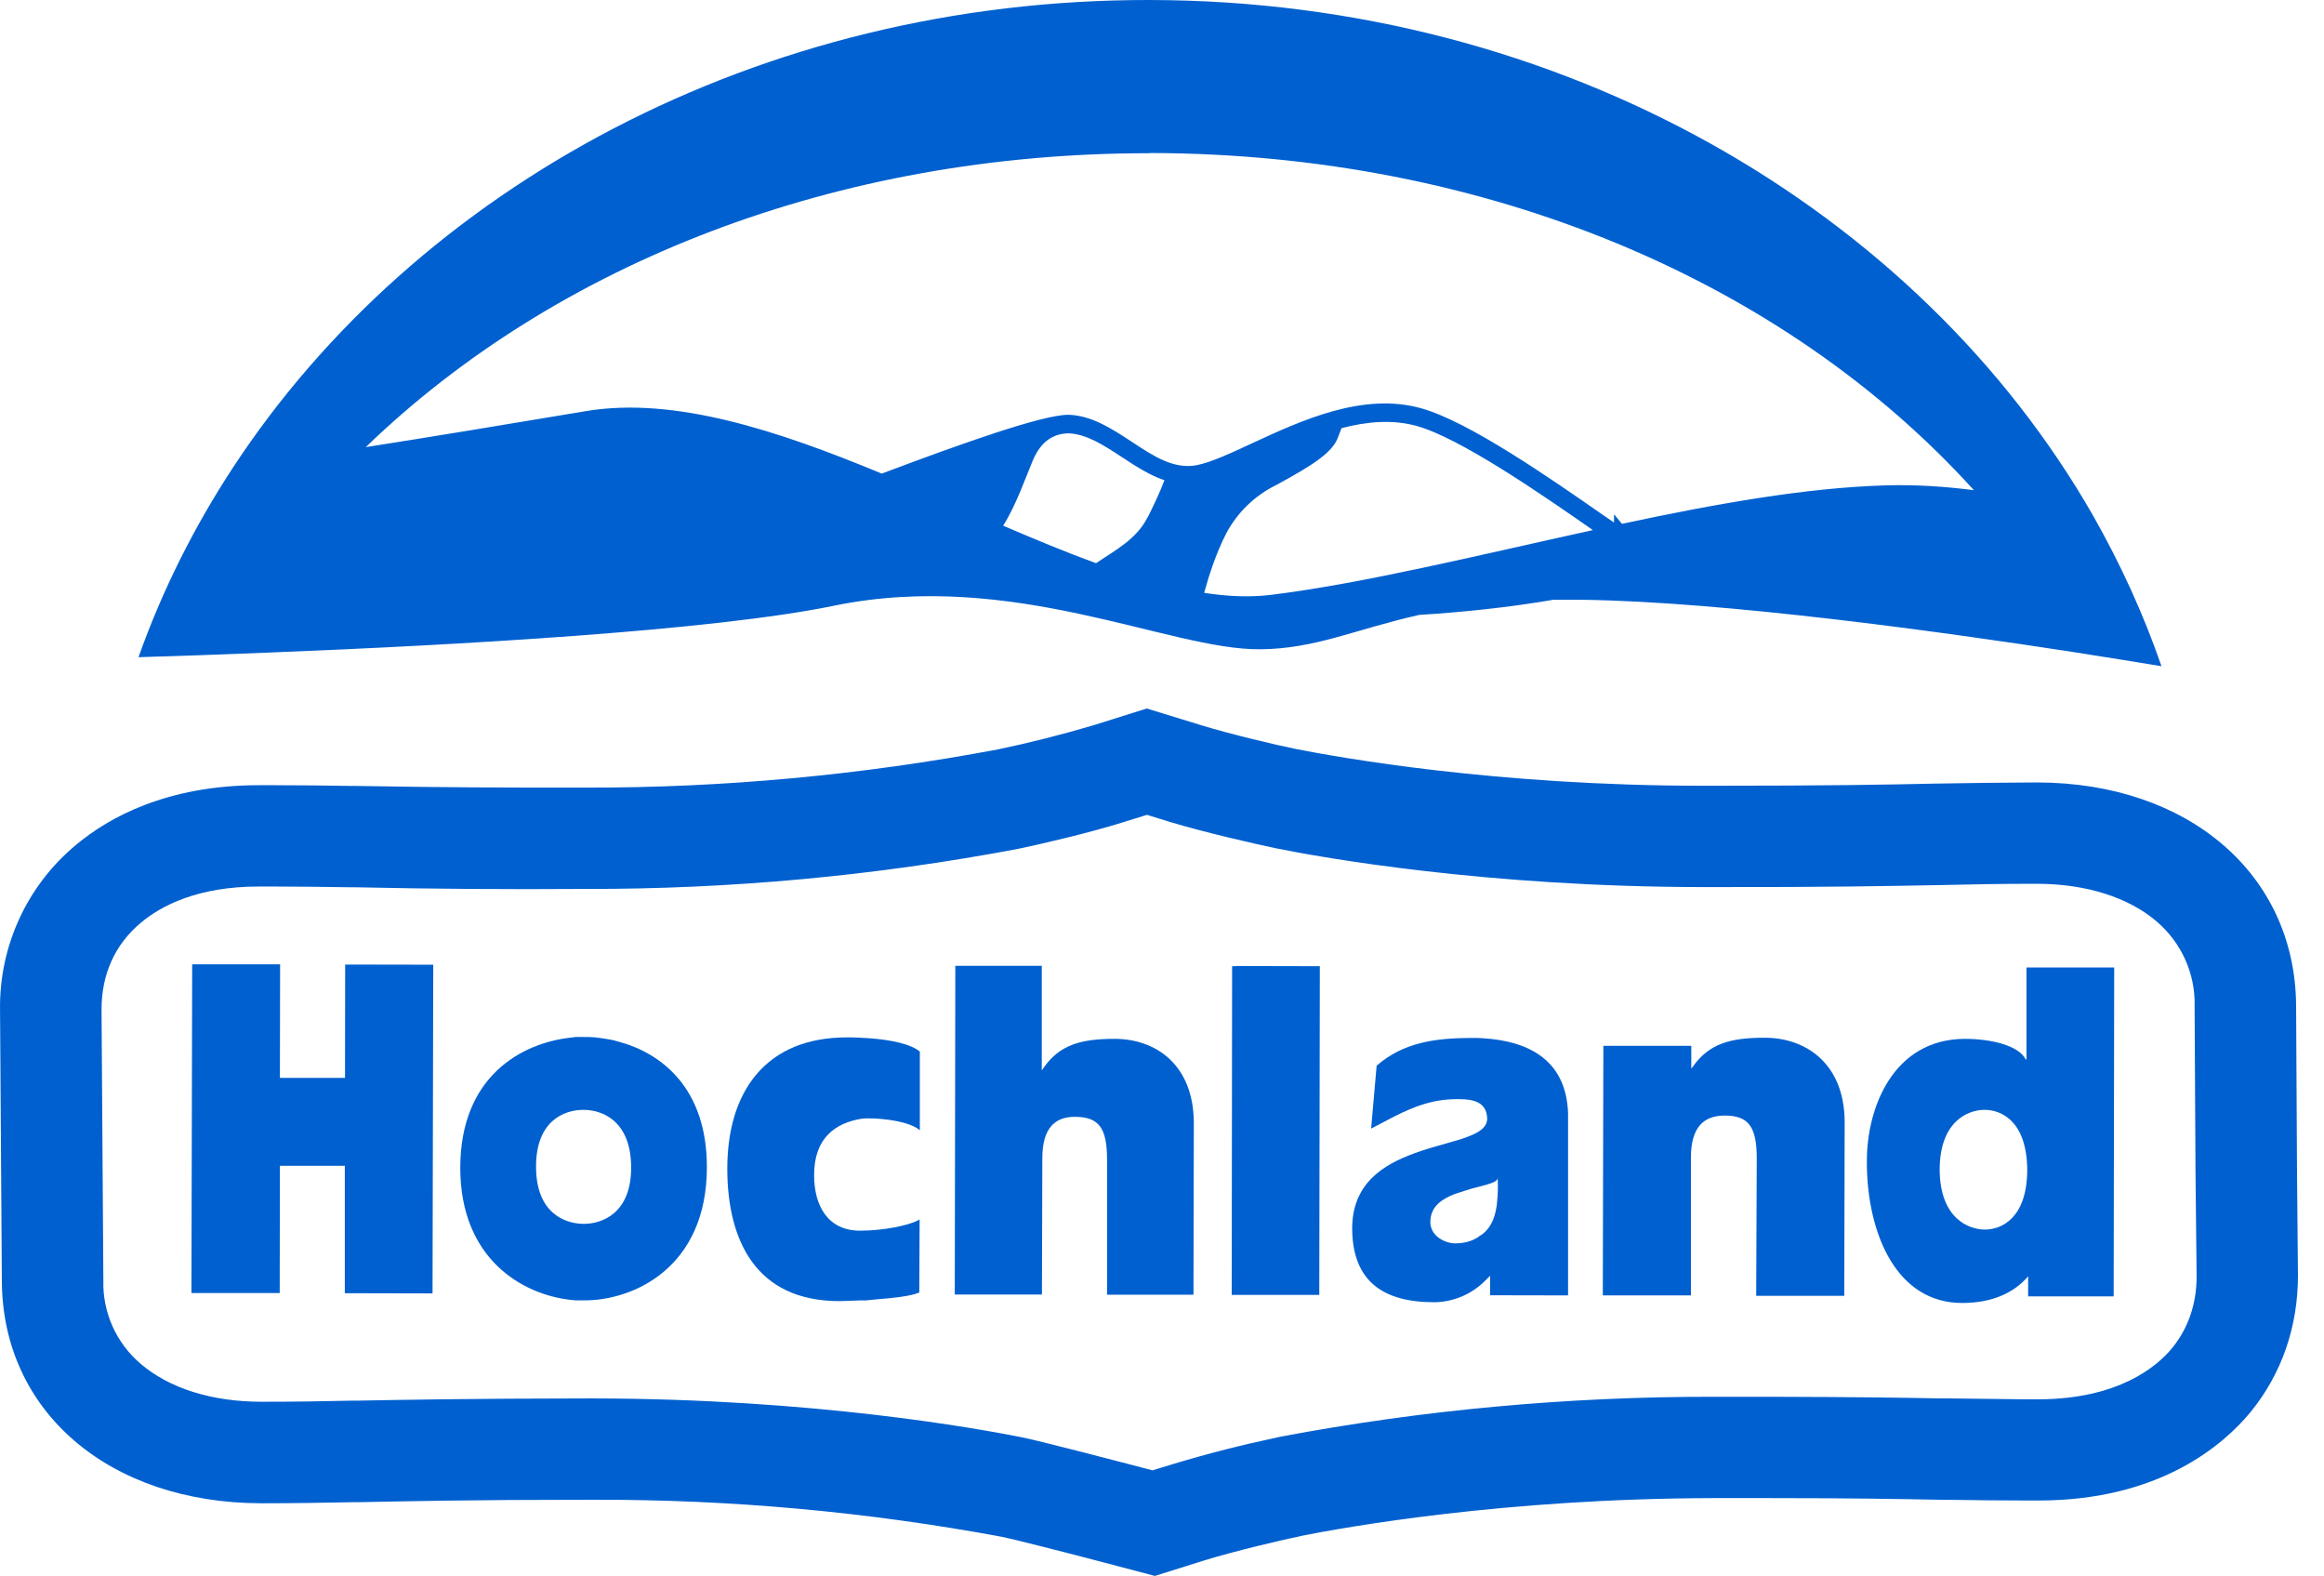
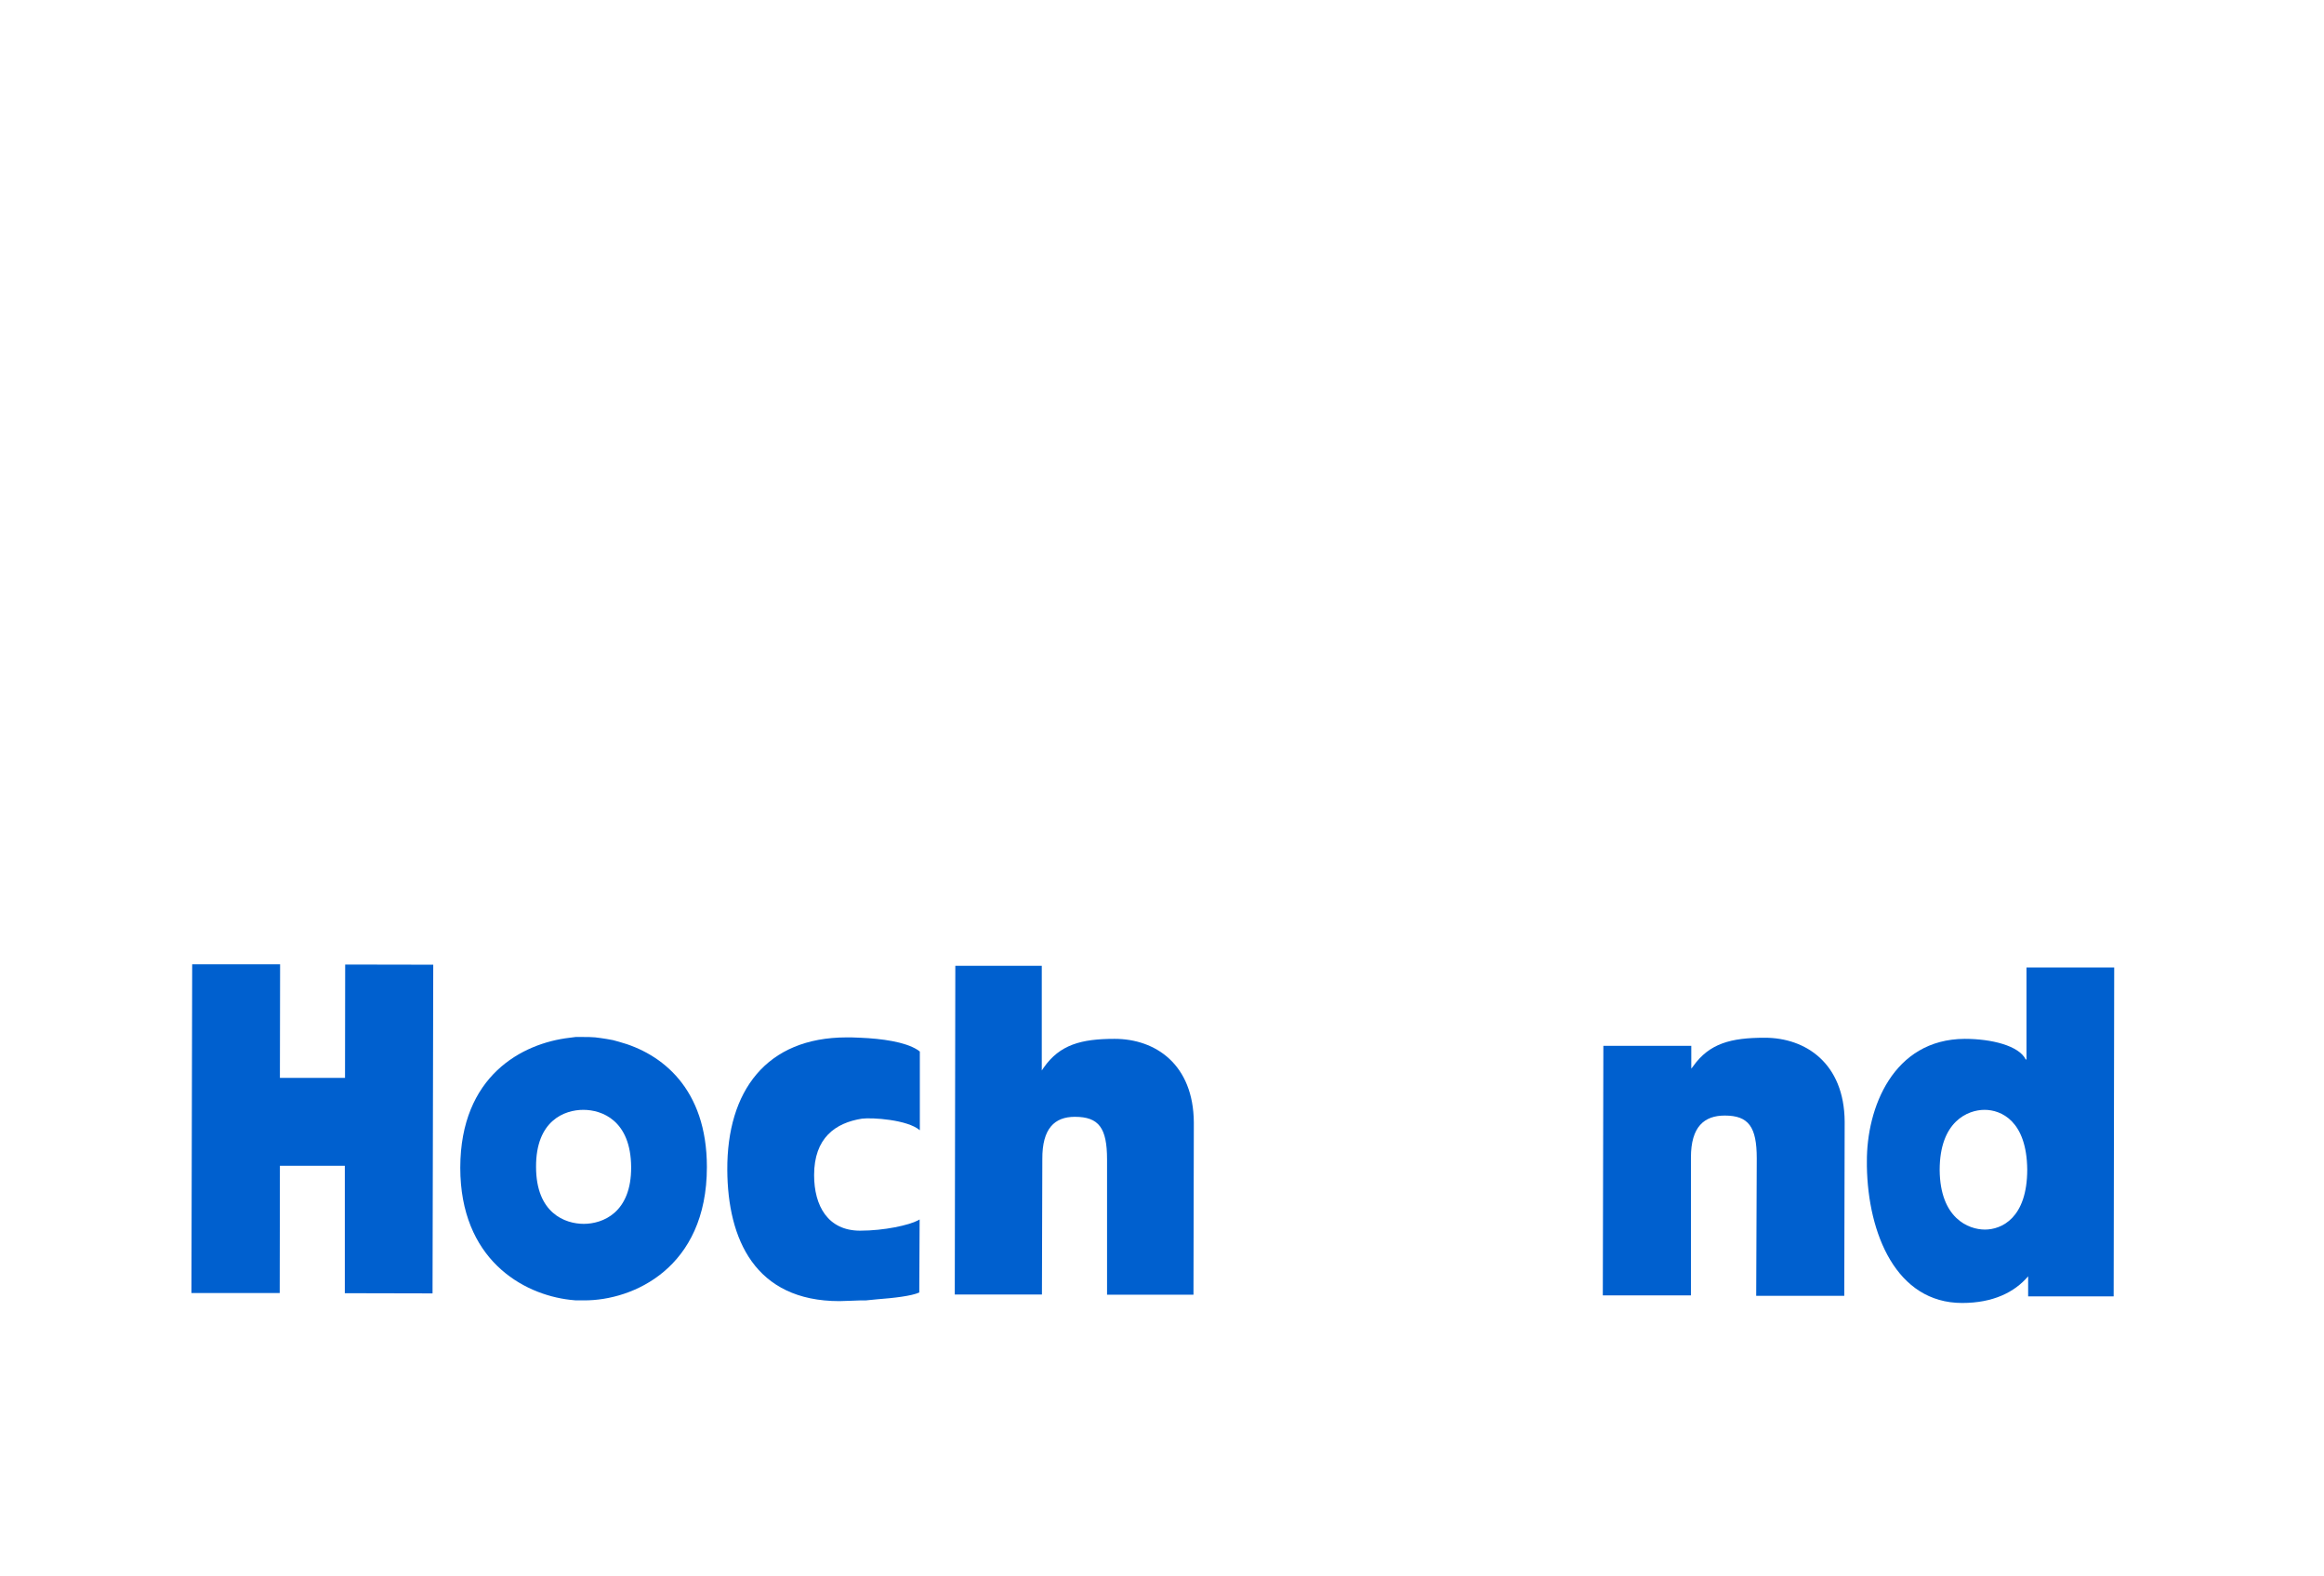
<svg xmlns="http://www.w3.org/2000/svg" width="59" height="40" viewBox="0 0 59 40" fill="none">
-   <path d="M58.315 29.757L58.292 25.523C58.269 22.194 55.565 19.865 51.714 19.86H51.677C50.748 19.865 50.033 19.874 49.212 19.888H49.184C47.956 19.916 46.425 19.944 43.427 19.944H43.24C37.974 19.944 33.987 19.225 32.895 19.01C32.428 18.917 31.2 18.627 30.481 18.403L29.113 17.983L27.746 18.413C26.952 18.646 26.149 18.852 25.341 19.02C21.877 19.673 18.357 20 14.832 19.991H13.409C11.224 19.986 9.926 19.963 9.067 19.949H8.931C8.255 19.939 7.657 19.93 6.957 19.93H6.574C4.24 19.93 2.764 20.747 1.933 21.442C0.687 22.474 -0.023 24.015 0.001 25.635L0.047 32.512C0.061 35.826 2.764 38.151 6.639 38.156H6.653C7.531 38.156 8.213 38.142 9.001 38.128H9.132C10.365 38.105 11.901 38.067 14.902 38.067H15.085C18.563 38.058 22.031 38.375 25.449 39.01C25.663 39.052 26.854 39.351 28.044 39.664L29.319 40L30.584 39.603C31.294 39.384 32.517 39.09 32.974 39.001L33.016 38.987C34.151 38.763 38.18 38.035 43.502 38.025H44.959C47.031 38.025 48.264 38.048 49.263 38.067H49.389C50.108 38.077 50.719 38.086 51.476 38.086H51.765C54.823 38.081 56.434 36.685 57.125 35.854C57.918 34.888 58.339 33.688 58.339 32.376L58.315 29.757ZM55.145 34.216C54.744 34.701 53.773 35.509 51.756 35.518H51.476L49.515 35.495H49.305C48.301 35.476 47.055 35.458 44.968 35.453H43.502C39.814 35.448 36.13 35.784 32.508 36.466L32.447 36.48C31.56 36.667 30.677 36.891 29.809 37.152L29.258 37.32L28.689 37.171C28.689 37.171 26.424 36.578 25.958 36.485C24.814 36.256 20.663 35.504 15.094 35.495H14.907C11.868 35.499 10.327 35.528 9.086 35.551H8.945C8.166 35.569 7.498 35.579 6.658 35.579H6.635C5.379 35.579 4.296 35.238 3.572 34.617C2.951 34.09 2.601 33.31 2.624 32.498L2.578 25.616C2.578 24.729 2.918 23.968 3.581 23.417C4.081 22.997 5.015 22.498 6.579 22.502H6.952C7.648 22.502 8.255 22.512 8.899 22.521H9.03C10.962 22.563 12.9 22.577 14.832 22.563C18.53 22.572 22.218 22.232 25.85 21.545C26.373 21.438 27.68 21.134 28.521 20.868L29.118 20.682L29.72 20.868C30.57 21.125 31.896 21.428 32.391 21.531C33.544 21.765 37.732 22.512 43.231 22.516H43.432C46.448 22.521 47.993 22.488 49.235 22.465H49.263C50.075 22.446 50.78 22.432 51.681 22.432H51.709C52.956 22.432 54.044 22.778 54.758 23.394C55.383 23.931 55.738 24.72 55.715 25.541L55.738 29.771L55.766 32.4C55.766 33.1 55.551 33.716 55.145 34.216Z" fill="#0060CF" />
-   <path d="M21.177 15.373C25.719 14.444 29.697 16.503 31.989 16.48C33.39 16.471 34.393 15.976 36.032 15.607C37.166 15.537 38.31 15.416 39.431 15.224C39.673 15.224 39.925 15.22 40.192 15.224C43.786 15.275 49.244 16.027 52.633 16.55C53.562 16.695 54.337 16.821 54.874 16.91C54.417 15.584 53.833 14.314 53.142 13.095C48.707 5.341 39.659 0.019 29.197 5.46209e-05C19.263 -0.019 10.584 4.753 5.915 11.867C4.926 13.375 4.118 14.986 3.516 16.681C4.454 16.653 5.579 16.615 6.816 16.564C11.639 16.373 18.091 16.009 21.181 15.373H21.177ZM29.137 13.123C28.861 13.688 28.291 13.978 27.825 14.295C27.059 14.015 26.27 13.688 25.467 13.343C25.785 12.848 26.046 12.101 26.223 11.681C26.443 11.167 26.774 11.004 27.134 10.999C27.587 11.018 28.016 11.298 28.474 11.597C28.819 11.825 29.179 12.059 29.561 12.19C29.454 12.484 29.267 12.871 29.141 13.123H29.137ZM32.232 15.103C31.714 15.163 31.158 15.14 30.57 15.047C30.677 14.664 30.85 14.085 31.135 13.53C31.419 13.002 31.858 12.577 32.4 12.311C33.338 11.802 33.833 11.485 33.973 11.088L34.057 10.868C34.697 10.7 35.346 10.64 35.967 10.812C37.087 11.125 39.179 12.577 40.439 13.455C37.535 14.09 34.627 14.809 32.236 15.103H32.232ZM29.16 3.889H29.165L29.211 3.884C37.727 3.903 45.299 7.129 50.112 12.442C49.384 12.348 48.628 12.297 47.871 12.32C45.859 12.376 43.534 12.792 41.177 13.296L40.976 13.053V13.263C40.897 13.207 40.812 13.151 40.724 13.091C39.356 12.138 37.288 10.7 36.083 10.364C34.603 9.949 33.049 10.668 31.798 11.246C31.237 11.508 30.752 11.732 30.383 11.807C29.795 11.919 29.277 11.573 28.726 11.209C28.226 10.882 27.713 10.542 27.12 10.528C26.476 10.528 24.477 11.232 22.386 12.021C19.753 10.929 17.124 10.061 14.883 10.434C12.713 10.798 10.859 11.102 9.286 11.349C14.118 6.681 21.233 3.889 29.16 3.889Z" fill="#0060CF" />
  <path d="M51.447 26.891H51.428C51.255 26.541 50.56 26.368 49.878 26.368C48.058 26.377 47.385 28.128 47.395 29.491V29.603C47.423 31.316 48.142 33.072 49.813 33.072C50.597 33.072 51.144 32.801 51.489 32.395V32.904H53.66L53.674 24.556H51.447V26.891ZM50.392 31.209C49.972 31.209 49.253 30.92 49.243 29.697C49.243 28.459 49.962 28.17 50.383 28.17C50.803 28.17 51.452 28.45 51.466 29.682C51.466 30.92 50.812 31.209 50.392 31.209Z" fill="#0060CF" />
  <path d="M8.759 27.358H7.106L7.111 24.477H4.879L4.86 32.82H7.101L7.106 29.589H8.754V32.824L10.981 32.829L10.999 24.486L8.763 24.482L8.759 27.358Z" fill="#0060CF" />
  <path d="M21.849 26.34L21.61 26.331H21.498C19.444 26.331 18.455 27.703 18.464 29.692C18.473 31.452 19.164 33.025 21.312 33.025L21.592 33.016L21.839 33.007H21.979L22.264 32.979C22.698 32.946 23.142 32.895 23.338 32.806L23.347 30.952L23.305 30.976C23.076 31.097 22.451 31.237 21.835 31.237C21.018 31.237 20.668 30.607 20.668 29.827C20.668 28.88 21.209 28.501 21.881 28.394C22.133 28.361 23.039 28.417 23.352 28.688V26.69L23.287 26.643C22.969 26.443 22.386 26.363 21.849 26.34Z" fill="#0060CF" />
  <path d="M28.296 26.368C27.447 26.368 26.905 26.517 26.499 27.096L26.448 27.171V24.514H24.253L24.239 32.857H26.452L26.462 29.421C26.457 28.641 26.774 28.347 27.288 28.347C27.899 28.347 28.105 28.632 28.105 29.43V32.862H30.299L30.308 28.492C30.299 27.017 29.337 26.368 28.296 26.368Z" fill="#0060CF" />
-   <path d="M31.373 24.524H31.28L31.27 32.867H33.493L33.507 24.524L31.378 24.519L31.373 24.524Z" fill="#0060CF" />
  <path d="M15.714 26.442L15.56 26.4L15.406 26.372L15.257 26.349L15.108 26.33C15.005 26.321 14.912 26.321 14.818 26.321H14.613L14.463 26.34C13.254 26.48 11.69 27.306 11.685 29.636C11.685 31.956 13.259 32.852 14.473 32.992L14.617 33.006H14.832C16.065 33.011 17.946 32.189 17.946 29.622C17.946 27.628 16.802 26.736 15.714 26.442ZM14.823 31.064C14.347 31.064 13.609 30.794 13.609 29.617C13.604 28.441 14.333 28.17 14.809 28.17C15.285 28.17 16.013 28.441 16.023 29.617C16.032 30.789 15.294 31.064 14.818 31.064H14.823Z" fill="#0060CF" />
  <path d="M44.804 26.34H44.795C43.941 26.34 43.395 26.485 42.984 27.064L42.937 27.124V26.545H40.705L40.691 32.88H42.928V29.379C42.928 28.595 43.268 28.315 43.787 28.315C44.394 28.315 44.599 28.604 44.599 29.402L44.585 32.89H46.821L46.831 28.469C46.821 26.989 45.841 26.34 44.804 26.34Z" fill="#0060CF" />
-   <path d="M37.666 26.354L37.507 26.345H37.349C36.448 26.349 35.635 26.452 34.949 27.049L34.809 28.646L35.388 28.343C35.929 28.072 36.382 27.899 36.989 27.899H37.045C37.391 27.899 37.741 27.965 37.755 28.385C37.764 28.646 37.475 28.791 37.064 28.922L36.905 28.968L36.284 29.146L36.097 29.206L35.911 29.272C35.098 29.566 34.328 30.051 34.328 31.186C34.337 32.53 35.122 33.058 36.429 33.053C36.901 33.044 37.353 32.852 37.69 32.521L37.76 32.451L37.83 32.381V32.876L39.809 32.88V28.366V28.254C39.758 26.825 38.693 26.419 37.661 26.354H37.666ZM38.007 30.504L37.998 30.598C37.946 30.971 37.806 31.228 37.568 31.368L37.503 31.415C37.349 31.508 37.162 31.559 36.943 31.559C36.704 31.559 36.317 31.391 36.312 31.018C36.312 30.598 36.653 30.42 36.905 30.317L37.083 30.257L37.335 30.177L37.708 30.079L37.825 30.042C37.946 30.005 38.021 29.958 38.021 29.897C38.035 30.121 38.026 30.317 38.007 30.504Z" fill="#0060CF" />
</svg>